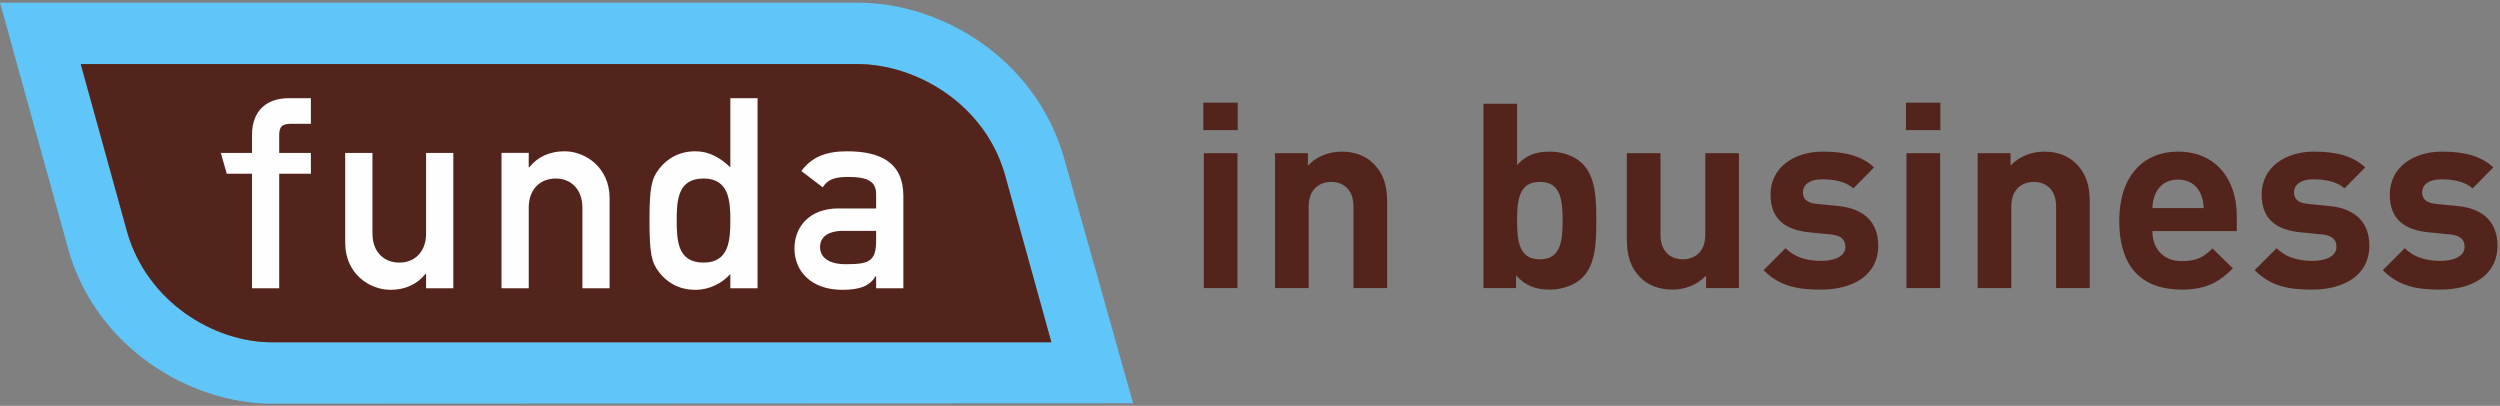
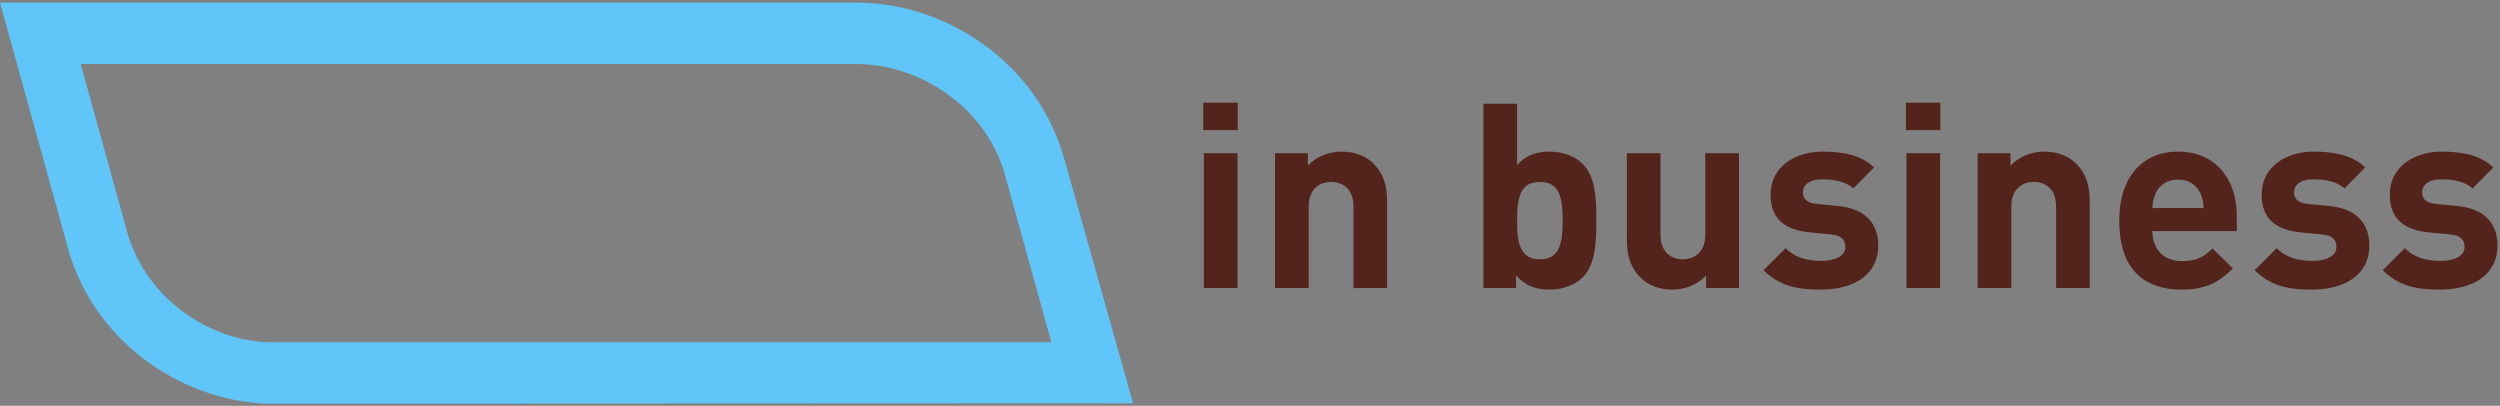
<svg xmlns="http://www.w3.org/2000/svg" width="918" height="149">
  <rect width="100%" height="100%" fill="#808080" stroke="none" />
  <g fill="none" fill-rule="evenodd">
    <path d="M442.047 105.772h12.357V56.244h-12.357v49.528zm-.19-57.99H454.5V37.707h-12.643v10.077zM496.993 105.771V75.827c0-6.75-4.277-9.031-8.175-9.031-3.898 0-8.27 2.281-8.27 9.03v29.945h-12.36V56.244h12.074v4.563c3.231-3.423 7.795-5.134 12.358-5.134 4.944 0 8.937 1.616 11.692 4.373 3.995 3.994 5.04 8.651 5.04 14.07v31.655h-12.359zM565.438 66.795c-7.414 0-8.366 6.085-8.366 14.165 0 8.08.952 14.26 8.366 14.26 7.417 0 8.366-6.18 8.366-14.26s-.949-14.165-8.366-14.165m15.686 35.08c-2.757 2.757-7.226 4.468-12.073 4.468-5.227 0-8.934-1.427-12.358-5.23v4.658h-11.979V38.086h12.358v22.53c3.231-3.611 6.942-4.943 11.979-4.943 4.847 0 9.316 1.712 12.073 4.469 4.944 4.942 5.038 13.404 5.038 20.818 0 7.414-.094 15.97-5.038 20.915M626.47 105.771v-4.561c-3.232 3.422-7.794 5.133-12.357 5.133-4.944 0-8.938-1.617-11.695-4.375-3.992-3.991-5.038-8.651-5.038-14.07V56.245h12.357v29.944c0 6.752 4.279 9.032 8.176 9.032 3.898 0 8.273-2.28 8.273-9.032V56.244h12.357v49.527H626.47zM668.677 106.343c-7.795 0-14.827-.855-21.104-7.13l8.082-8.082c4.088 4.089 9.412 4.66 13.213 4.66 4.278 0 8.748-1.427 8.748-5.134 0-2.47-1.333-4.183-5.232-4.562l-7.795-.763c-8.934-.856-14.45-4.753-14.45-13.877 0-10.269 9.032-15.782 19.11-15.782 7.701 0 14.166 1.331 18.919 5.8l-7.607 7.7c-2.851-2.567-7.224-3.327-11.502-3.327-4.944 0-7.037 2.282-7.037 4.753 0 1.806.762 3.897 5.134 4.277l7.796.76c9.793.952 14.737 6.179 14.737 14.546 0 10.93-9.319 16.161-21.012 16.161M700.048 105.772h12.36V56.244h-12.36v49.528zm-.19-57.99h12.644V37.707h-12.645v10.077zM754.997 105.771V75.827c0-6.75-4.279-9.031-8.176-9.031-3.898 0-8.274 2.281-8.274 9.03v29.945h-12.356V56.244h12.073v4.563c3.232-3.423 7.794-5.134 12.357-5.134 4.944 0 8.938 1.616 11.696 4.373 3.992 3.994 5.037 8.651 5.037 14.07v31.655h-12.357zM808.04 71.074c-1.33-2.947-4.087-5.134-8.269-5.134s-6.939 2.187-8.269 5.134c-.762 1.807-1.047 3.137-1.143 5.323h18.825c-.097-2.186-.382-3.516-1.143-5.323zM790.36 84.858c0 6.37 3.897 11.026 10.84 11.026 5.418 0 8.079-1.52 11.214-4.656l7.51 7.32c-5.037 5.037-9.886 7.795-18.821 7.795-11.693 0-22.911-5.325-22.911-25.384 0-16.16 8.745-25.286 21.58-25.286 13.785 0 21.58 10.078 21.58 23.673v5.512h-30.992zM849.015 106.343c-7.796 0-14.831-.855-21.105-7.13l8.078-8.082c4.089 4.089 9.413 4.66 13.216 4.66 4.276 0 8.746-1.427 8.746-5.134 0-2.47-1.33-4.183-5.229-4.562l-7.795-.763c-8.938-.856-14.449-4.753-14.449-13.877 0-10.269 9.031-15.782 19.106-15.782 7.701 0 14.166 1.331 18.919 5.8l-7.604 7.7c-2.854-2.567-7.226-3.327-11.506-3.327-4.943 0-7.033 2.282-7.033 4.753 0 1.806.76 3.897 5.134 4.277l7.795.76c9.79.952 14.735 6.179 14.735 14.546 0 10.93-9.316 16.161-21.008 16.161M896.06 106.343c-7.795 0-14.831-.855-21.105-7.13l8.081-8.082c4.089 4.089 9.411 4.66 13.213 4.66 4.28 0 8.746-1.427 8.746-5.134 0-2.47-1.33-4.183-5.229-4.562l-7.795-.763c-8.935-.856-14.449-4.753-14.449-13.877 0-10.269 9.031-15.782 19.11-15.782 7.697 0 14.163 1.331 18.915 5.8l-7.604 7.7c-2.851-2.567-7.224-3.327-11.502-3.327-4.944 0-7.037 2.282-7.037 4.753 0 1.806.763 3.897 5.135 4.277l7.794.76c9.792.952 14.735 6.179 14.735 14.546 0 10.93-9.316 16.161-21.008 16.161" fill="#53241B" />
    <path d="M46.79 85.537c-.063-.2-11.914-43.167-17.14-62.007h285.21c21.233 0 46.46 14.288 54.059 40.288.081.28 15.183 54.83 17.143 61.87H99.917c-21.635 0-45.774-15.008-53.126-40.151zm369.287 62.549l-25.47-90.468v-.004C380.23 21.927 346.26.98 314.89.98H0l25.1 90.625v.141c10.427 35.999 44.422 56.142 74.033 56.487l316.944-.146z" fill="#60C5F8" />
-     <path d="M46.79 85.537c-.063-.2-11.914-43.167-17.14-62.007h285.21c21.233 0 46.46 14.288 54.059 40.288.081.28 15.183 54.83 17.143 61.87H99.917c-21.635 0-45.774-15.008-53.126-40.151" fill="#53241B" />
-     <path d="M92.534 105.84h9.991V63.793h11.629v-7.647h-11.629v-6.568c0-3.04 1.085-4.116 4.312-4.116h7.317V36.05h-8.1c-7.74 0-13.52 4.216-13.52 13.528v6.568H81.087l2.18 7.647h9.267v42.047zM126.761 89.177c0 11.272 8.823 17.247 16.663 17.247 5.2 0 9.712-1.96 12.84-5.88h.2v5.296h9.992V56.146h-9.992v29.598c0 6.764-4.223 10.684-9.808 10.684-5.68 0-9.895-3.92-9.895-10.684V56.146h-10v33.03zM184.151 105.84h10v-29.6c0-6.766 4.209-10.687 9.904-10.687 5.592 0 9.8 3.92 9.8 10.688v29.6h9.991V72.808c0-11.276-8.816-17.255-16.56-17.255-5.295 0-9.807 1.96-12.943 5.883h-.192v-5.29h-10v49.693zM258.373 65.553c9.32 0 9.808 8.237 9.808 15.392 0 7.252-.487 15.483-9.808 15.483-9.4 0-9.887-7.74-9.887-15.483 0-7.648.487-15.392 9.887-15.392zm9.808 40.288h10V36.05h-10v25.388c-3.72-3.532-7.736-5.885-12.831-5.885-6.072 0-10.49 2.748-13.336 6.473-2.736 3.527-3.527 6.763-3.527 18.92 0 12.251.79 15.482 3.527 19.014 2.847 3.727 7.264 6.464 13.336 6.464 5.095 0 9.694-2.348 12.831-5.783v5.2zM321.717 88.393c0 7.744-2.84 8.624-11.178 8.624-6.766 0-9.415-2.937-9.415-6.273 0-3.623 2.752-5.98 8.632-5.98h11.96v3.629zm0 17.447h9.992V71.925c0-12.251-8.417-16.371-20.672-16.371-7.449 0-12.952 1.96-16.768 7.255l7.84 5.98c1.767-2.84 4.223-3.82 9.415-3.82 7.152 0 10.193 1.664 10.193 6.368v5.2h-13.824c-10.672 0-16.169 6.76-16.169 14.7 0 8.624 6.465 15.187 17.544 15.187 6.76 0 10.2-1.565 12.256-4.996h.193v4.412z" fill="#FEFEFE" />
  </g>
</svg>